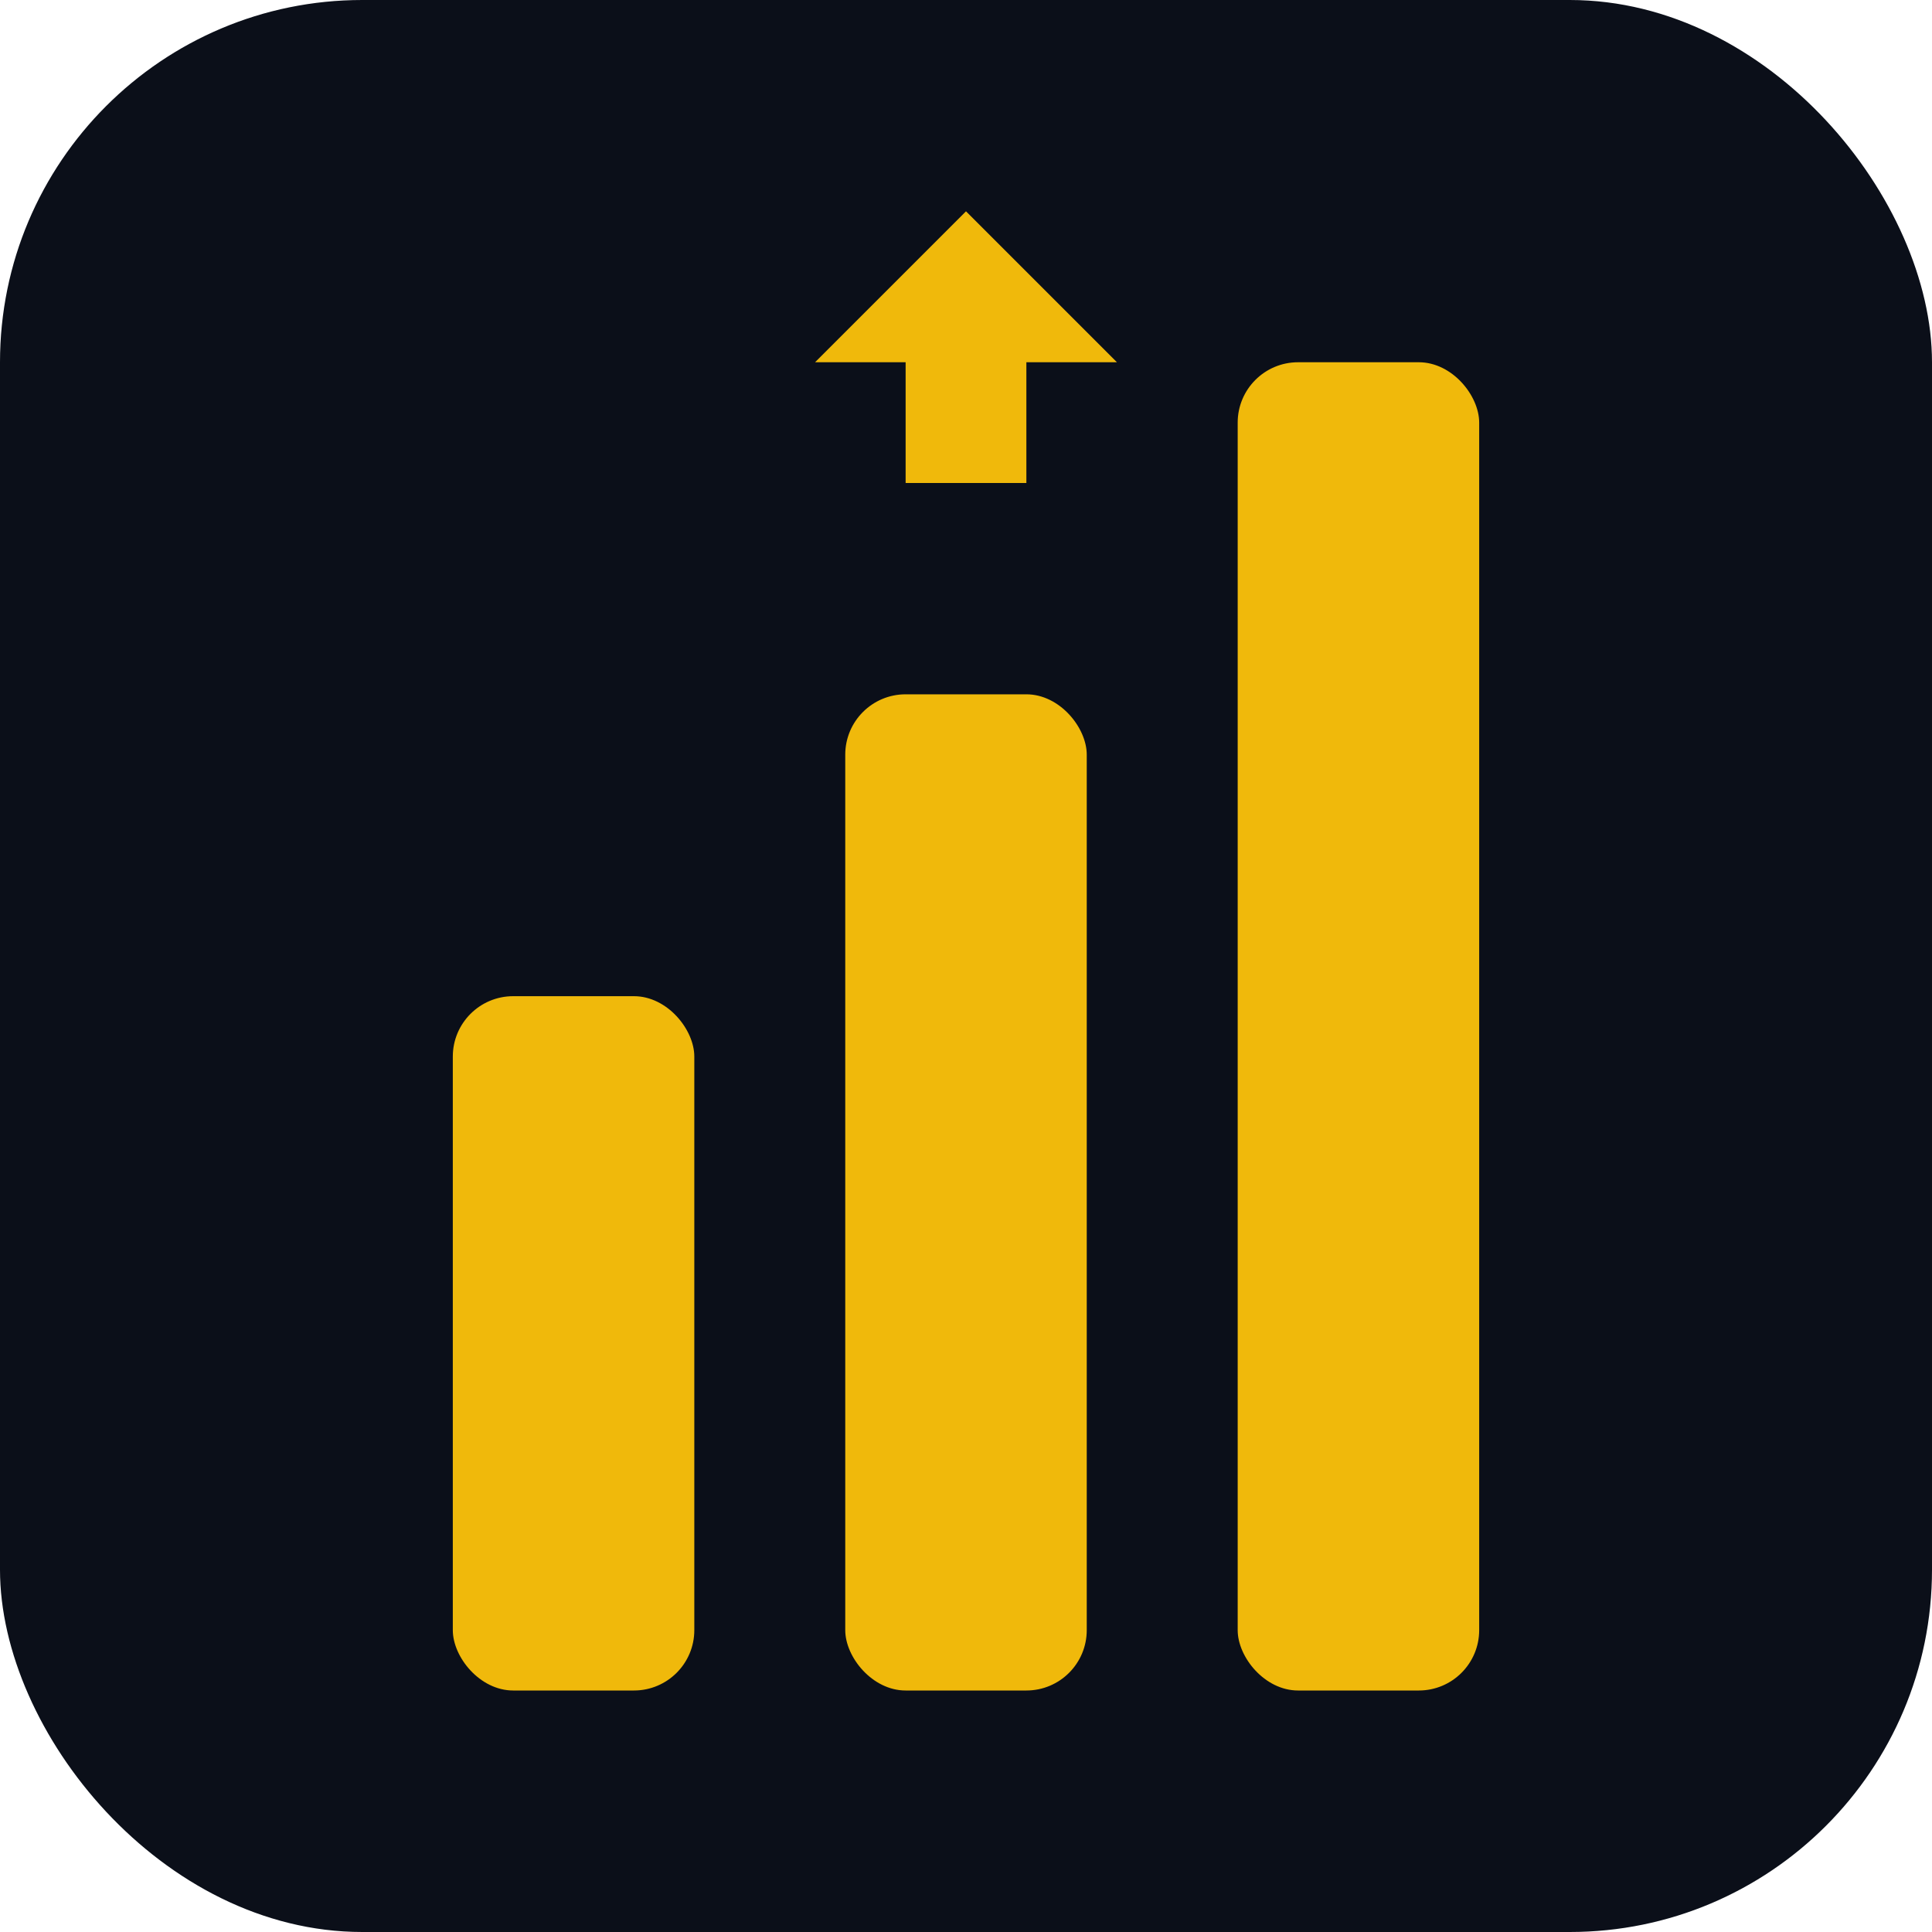
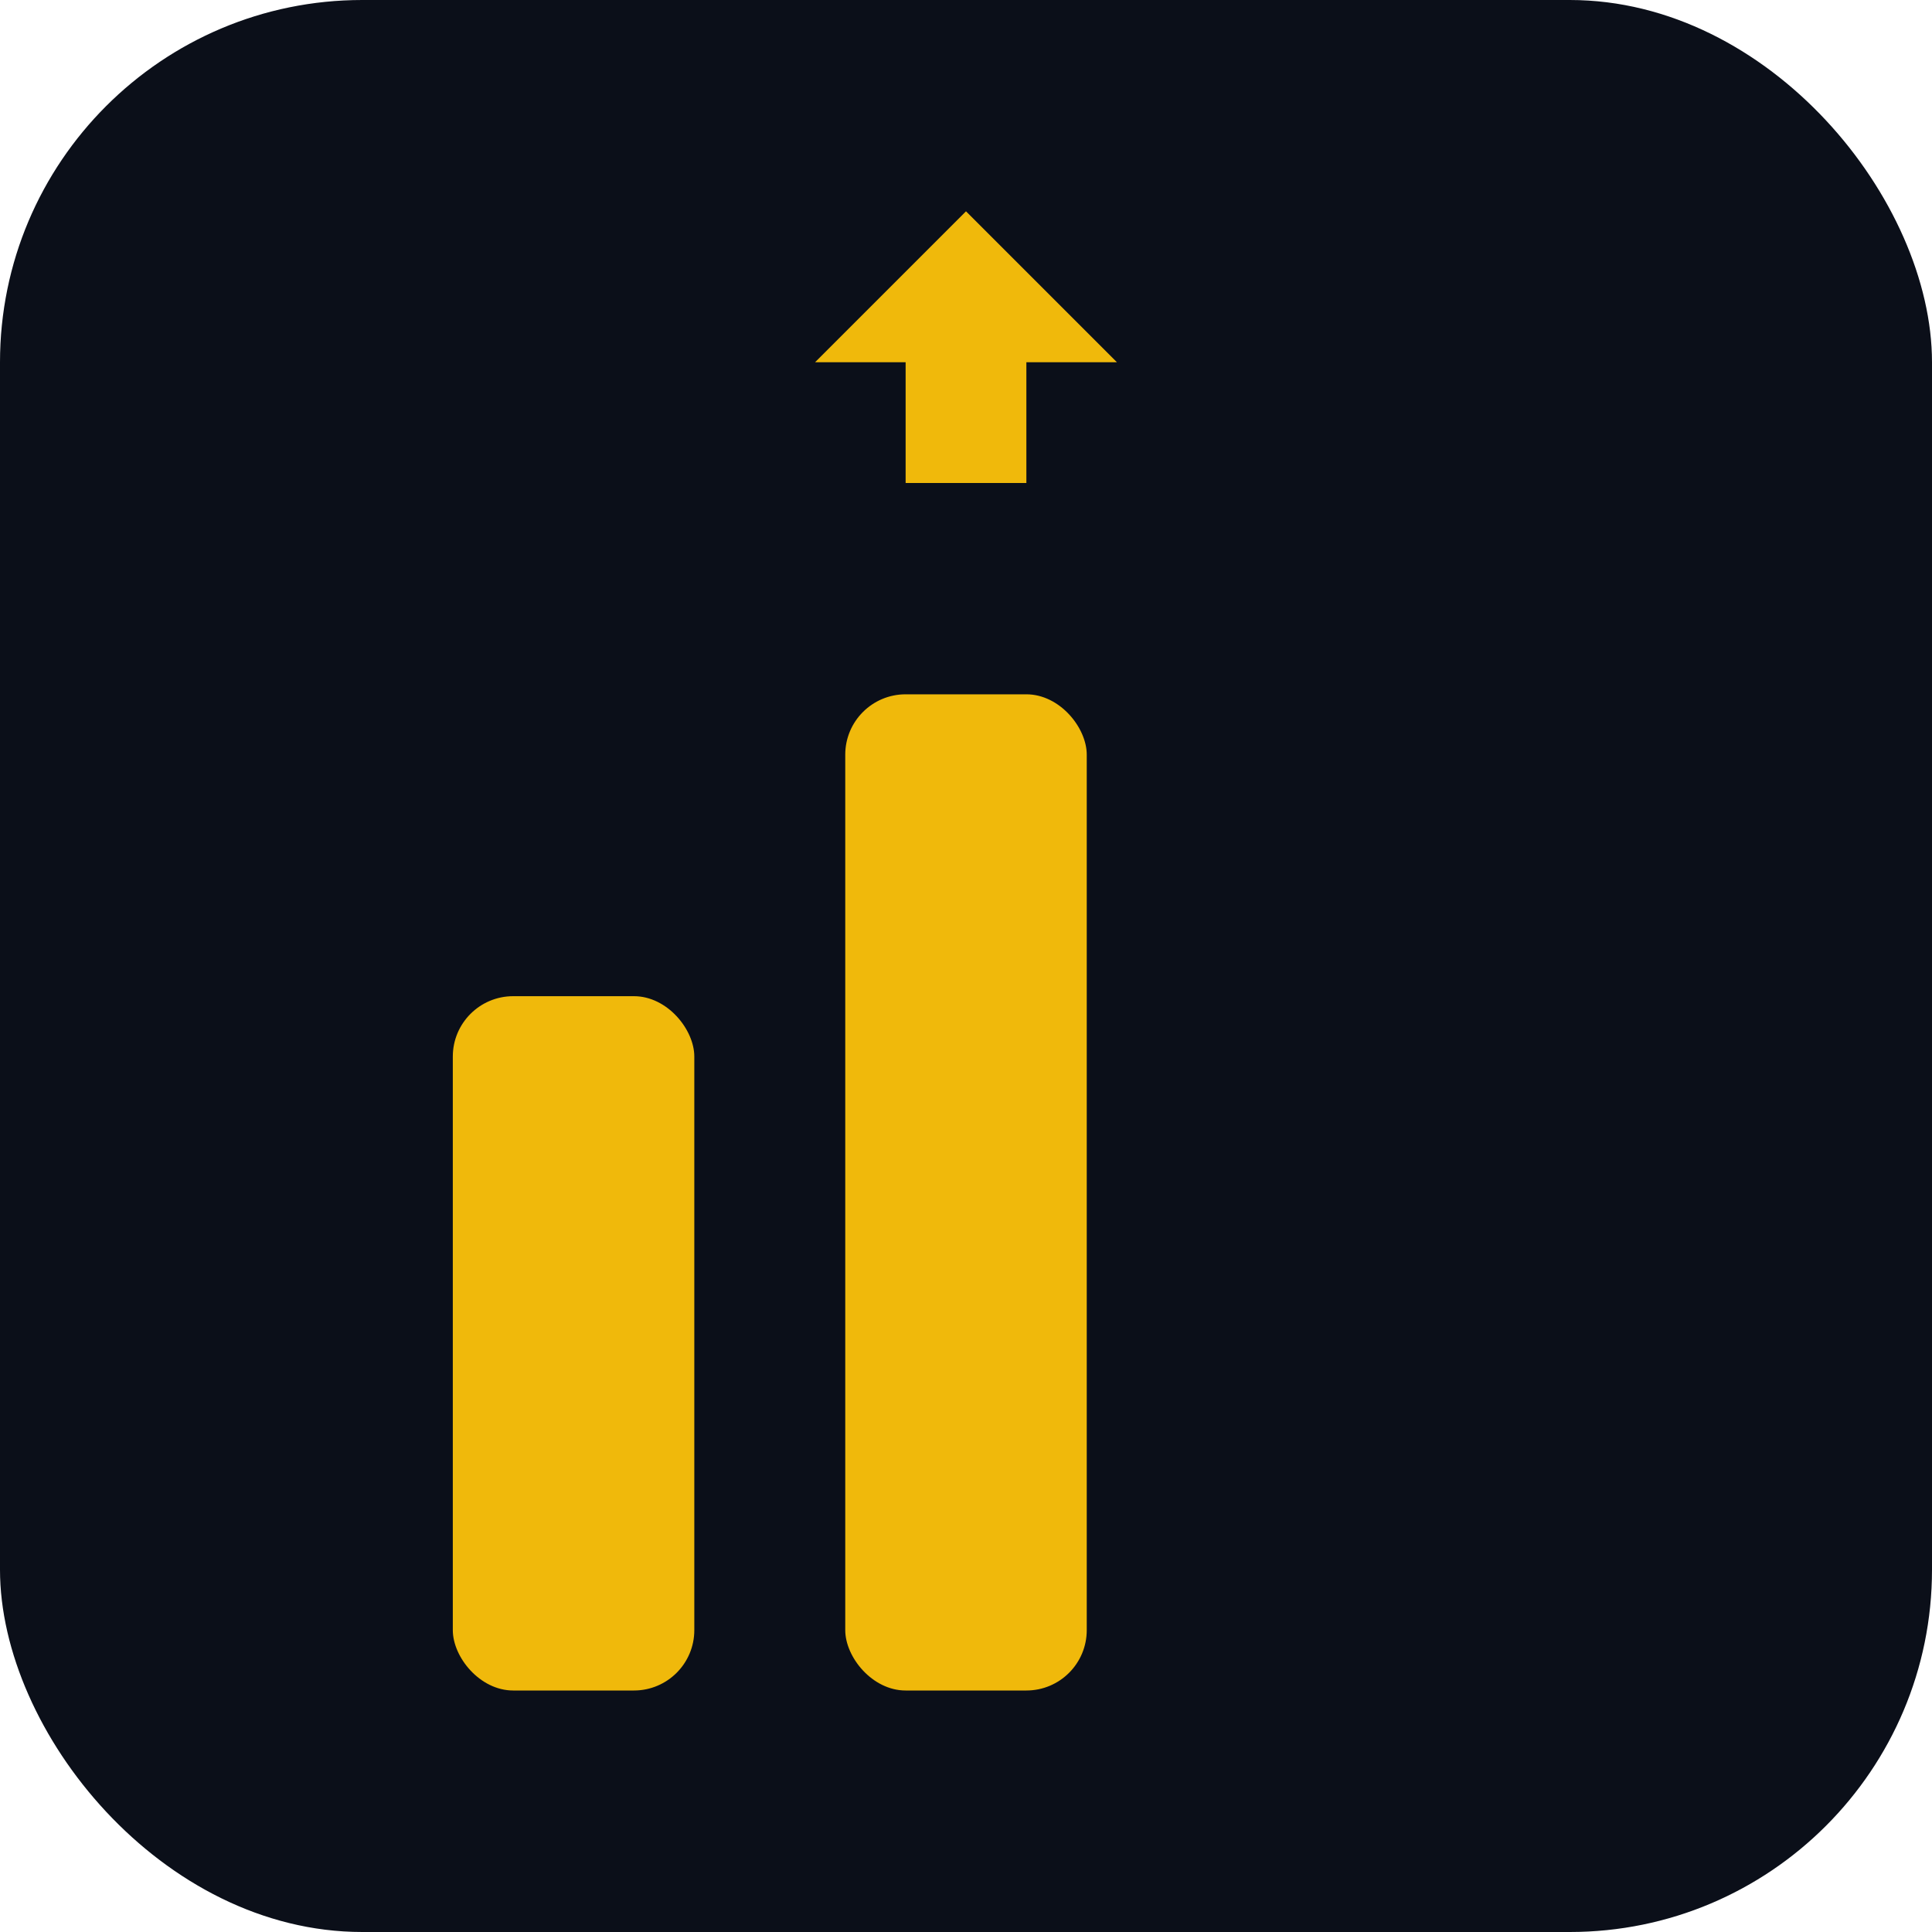
<svg xmlns="http://www.w3.org/2000/svg" width="256" height="256" viewBox="0 0 256 256" fill="none">
  <rect width="256" height="256" rx="48" fill="#0B0F19" />
  <rect x="60" y="132" width="32" height="92" rx="8" fill="#F0B90B" />
  <rect x="112" y="92" width="32" height="132" rx="8" fill="#F0B90B" />
-   <rect x="164" y="48" width="32" height="176" rx="8" fill="#F0B90B" />
  <polygon points="128,28 148,48 136,48 136,64 120,64 120,48 108,48" fill="#F0B90B" />
</svg>